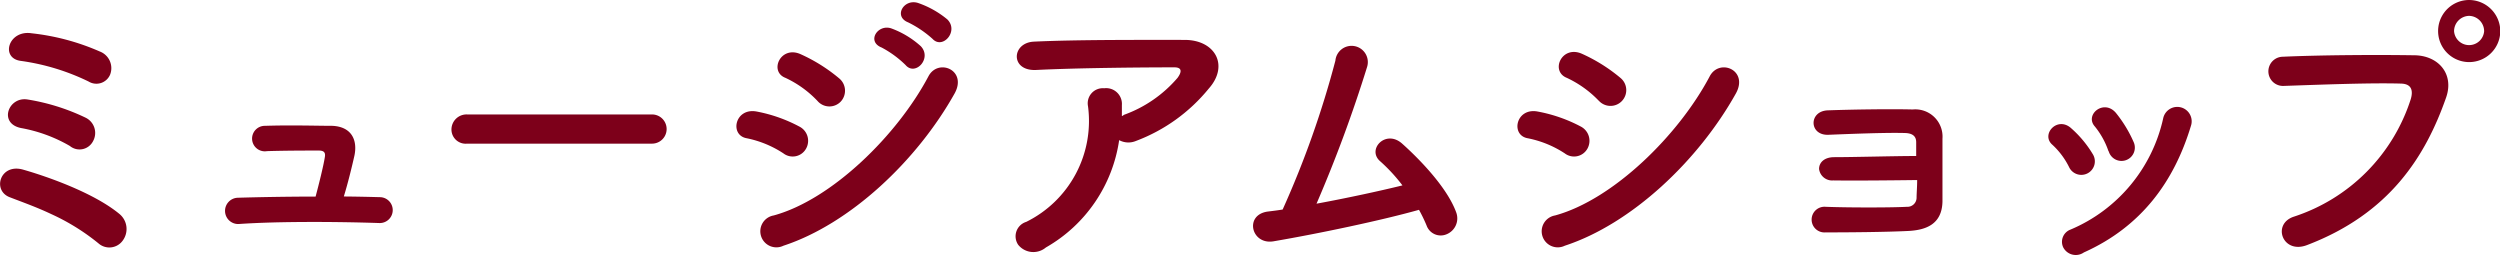
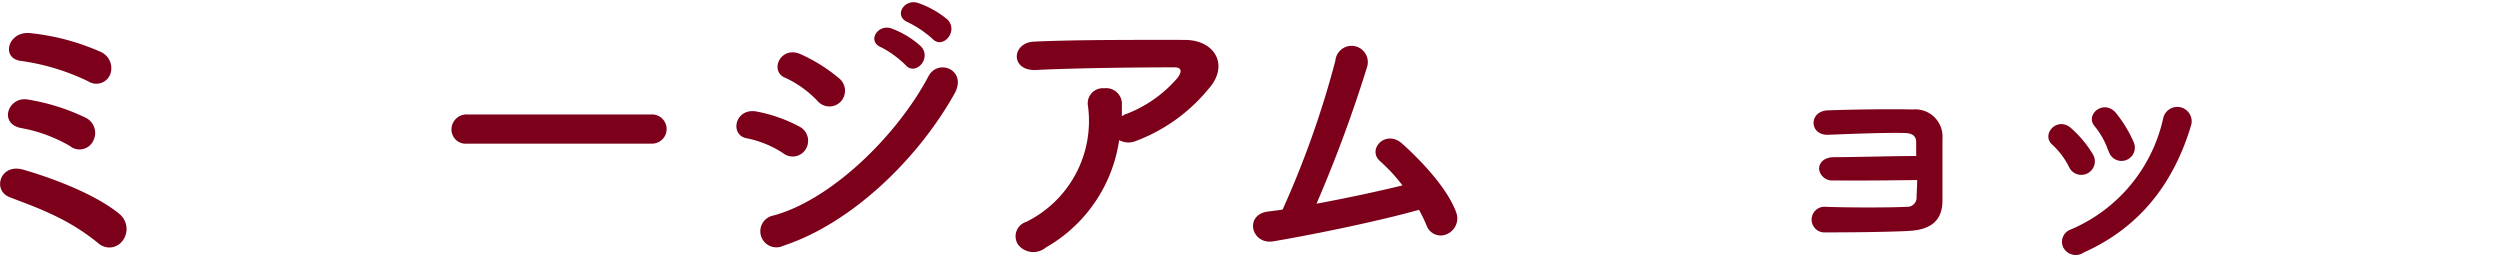
<svg xmlns="http://www.w3.org/2000/svg" viewBox="0 0 256.89 26.18">
  <defs>
    <style>.cls-1{fill:#7d001a;}</style>
  </defs>
  <title>アセット 1</title>
  <g id="レイヤー_2" data-name="レイヤー 2">
    <g id="枠">
      <path class="cls-1" d="M10.11,25a22.19,22.19,0,0,0-4.84-3c-1.54-.73-3-1.24-4.26-1.73-1.84-.69-1-3.51,1.36-2.84s7.26,2.36,9.92,4.57a2,2,0,0,1,.3,2.75A1.69,1.69,0,0,1,10.11,25ZM7.18,15a15.38,15.38,0,0,0-5-1.84c-2.36-.46-1.33-3.24.63-2.94a21.64,21.64,0,0,1,6,1.88,1.74,1.74,0,0,1,.76,2.39A1.56,1.56,0,0,1,7.18,15ZM9.11,8.38A23.07,23.07,0,0,0,2.16,6.26C0,6,.86,3.05,3.25,3.42a23.8,23.8,0,0,1,7,1.87,1.83,1.83,0,0,1,1.06,2.39A1.53,1.53,0,0,1,9.11,8.38Z" />
-       <path class="cls-1" d="M39.05,20.26A1.33,1.33,0,1,1,39,22.92c-4.44-.15-10.49-.18-14.48.1a1.35,1.35,0,1,1-.09-2.7c2-.06,5-.12,8-.12.36-1.36.79-3.08.94-4,.09-.45,0-.73-.61-.73-1.27,0-3.32,0-5.32.06a1.31,1.31,0,1,1-.21-2.6c2.66-.09,5.41,0,6.92,0,2,.09,2.6,1.49,2.27,3.06-.3,1.33-.69,2.9-1.09,4.2C36.66,20.2,37.9,20.23,39.05,20.26Z" />
      <path class="cls-1" d="M48,14.76a1.46,1.46,0,0,1-1.61-1.45A1.55,1.55,0,0,1,48,11.76H67a1.5,1.5,0,1,1,0,3Z" />
      <path class="cls-1" d="M80.5,15.76a10.71,10.71,0,0,0-3.75-1.55c-1.82-.3-1.24-3.17,1-2.75A15.38,15.38,0,0,1,82.13,13a1.64,1.64,0,0,1,.7,2.27A1.57,1.57,0,0,1,80.5,15.76Zm0,9.49a1.65,1.65,0,1,1-1-3.11c6-1.64,12.73-8.29,15.91-14.31,1-1.87,4-.63,2.69,1.76C94.23,16.51,87.36,23,80.5,25.25ZM84,10.37A10.86,10.86,0,0,0,80.71,8C79,7.35,80.2,4.66,82.25,5.56a17,17,0,0,1,4,2.51,1.64,1.64,0,0,1,.15,2.36A1.61,1.61,0,0,1,84,10.37Zm6.56-5.5c-1.54-.64-.33-2.45,1.06-1.94a9.32,9.32,0,0,1,3,1.82C95.8,6,94.05,7.86,93.05,6.68A10.55,10.55,0,0,0,90.57,4.87ZM93.32,2.3c-1.54-.61-.45-2.45,1-2A9.58,9.58,0,0,1,97.35,2c1.2,1.21-.49,3.11-1.52,2A10.94,10.94,0,0,0,93.32,2.3Z" />
      <path class="cls-1" d="M107.47,25.43a2,2,0,0,1-2.84-.27,1.55,1.55,0,0,1,.82-2.36,11.56,11.56,0,0,0,6.35-11.88,1.55,1.55,0,0,1,1.66-1.85,1.62,1.62,0,0,1,1.82,1.73c0,.36,0,.75,0,1.12.09,0,.15-.09.24-.13A13.07,13.07,0,0,0,121,8c.46-.63.46-1.08-.33-1.08-3.39,0-10,.06-14.21.27-2.67.12-2.52-2.78-.25-2.91,4.39-.21,11-.18,15.52-.18,3.14,0,4.59,2.63,2.48,5a17.65,17.65,0,0,1-7.5,5.39A2,2,0,0,1,115,14.4,15.21,15.21,0,0,1,107.47,25.43Z" />
      <path class="cls-1" d="M130.84,24.8c-2.27.36-3-2.72-.58-3.06.49-.06,1-.12,1.54-.21a97.53,97.53,0,0,0,5.42-15.3,1.67,1.67,0,1,1,3.26.64,140.37,140.37,0,0,1-5.2,14.06c3.15-.58,6.48-1.3,8.83-1.88a17.39,17.39,0,0,0-2.29-2.48c-1.4-1.21.57-3.32,2.26-1.81,1.46,1.3,4.6,4.38,5.57,7.11a1.76,1.76,0,0,1-1,2.2,1.54,1.54,0,0,1-2.06-.9,15.71,15.71,0,0,0-.78-1.61C141.94,22.65,135.52,24,130.84,24.8Z" />
-       <path class="cls-1" d="M160.79,15.76A10.71,10.71,0,0,0,157,14.21c-1.81-.3-1.24-3.17,1-2.75A15.44,15.44,0,0,1,162.43,13a1.65,1.65,0,0,1,.69,2.27A1.57,1.57,0,0,1,160.79,15.76Zm0,9.49a1.65,1.65,0,1,1-1-3.11c6-1.64,12.73-8.29,15.9-14.31,1-1.87,4-.63,2.69,1.76C174.52,16.51,167.66,23,160.79,25.25Zm3.51-14.88A10.94,10.94,0,0,0,161,8c-1.73-.69-.52-3.38,1.54-2.48a17,17,0,0,1,4,2.51,1.62,1.62,0,1,1-2.27,2.3Z" />
      <path class="cls-1" d="M188.38,18.54a1.35,1.35,0,0,1-1.46-1.18c0-.67.55-1.21,1.55-1.21,2.05,0,6.26-.12,8.43-.12,0-.61,0-1.09,0-1.42,0-.67-.45-.91-1.11-.94-1.94-.06-5.63.09-7.9.18-2,.09-2.06-2.42-.09-2.51,2.45-.09,6.53-.15,8.74-.09a2.8,2.8,0,0,1,3.06,3c0,1.34,0,4.51,0,6.48-.06,2.36-1.76,2.9-3.45,3-2.36.12-6.29.15-8.56.15a1.32,1.32,0,1,1,0-2.63c2.36.09,6.71.09,8.35,0a.94.94,0,0,0,1-.91c0-.45.06-1.12.06-1.84C194.06,18.54,190.37,18.57,188.38,18.54Z" />
      <path class="cls-1" d="M212.63,17.21a7.87,7.87,0,0,0-1.73-2.33c-1.24-1.06.52-3,1.94-1.69a11.26,11.26,0,0,1,2.23,2.69A1.39,1.39,0,1,1,212.63,17.21ZM212,25.4a1.34,1.34,0,0,1,.76-1.81,16.19,16.19,0,0,0,9.52-11.43,1.48,1.48,0,1,1,2.85.78c-1.73,5.72-5.09,10.35-11,13A1.45,1.45,0,0,1,212,25.4Zm4.66-9.86A8.18,8.18,0,0,0,215.26,13c-1.09-1.21.93-2.87,2.17-1.39a13.12,13.12,0,0,1,1.82,3A1.37,1.37,0,1,1,216.68,15.54Z" />
-       <path class="cls-1" d="M235.72,22.26a18.7,18.7,0,0,0,12-12.07c.24-.81.15-1.57-1-1.6-3-.09-7.74.09-12.1.24a1.5,1.5,0,1,1-.06-3c4-.18,9.65-.21,13.49-.15,2.45,0,4.17,1.87,3.3,4.35-2.12,6.05-5.81,11.92-14.28,15.15C234.54,26.16,233.42,23,235.72,22.26Zm18-15.88a3.19,3.19,0,0,1,0-6.38,3.22,3.22,0,0,1,3.2,3.21A3.2,3.2,0,0,1,253.69,6.38Zm0-4.75a1.58,1.58,0,0,0-1.55,1.58,1.55,1.55,0,0,0,3.09,0A1.58,1.58,0,0,0,253.69,1.63Z" />
    </g>
  </g>
</svg>